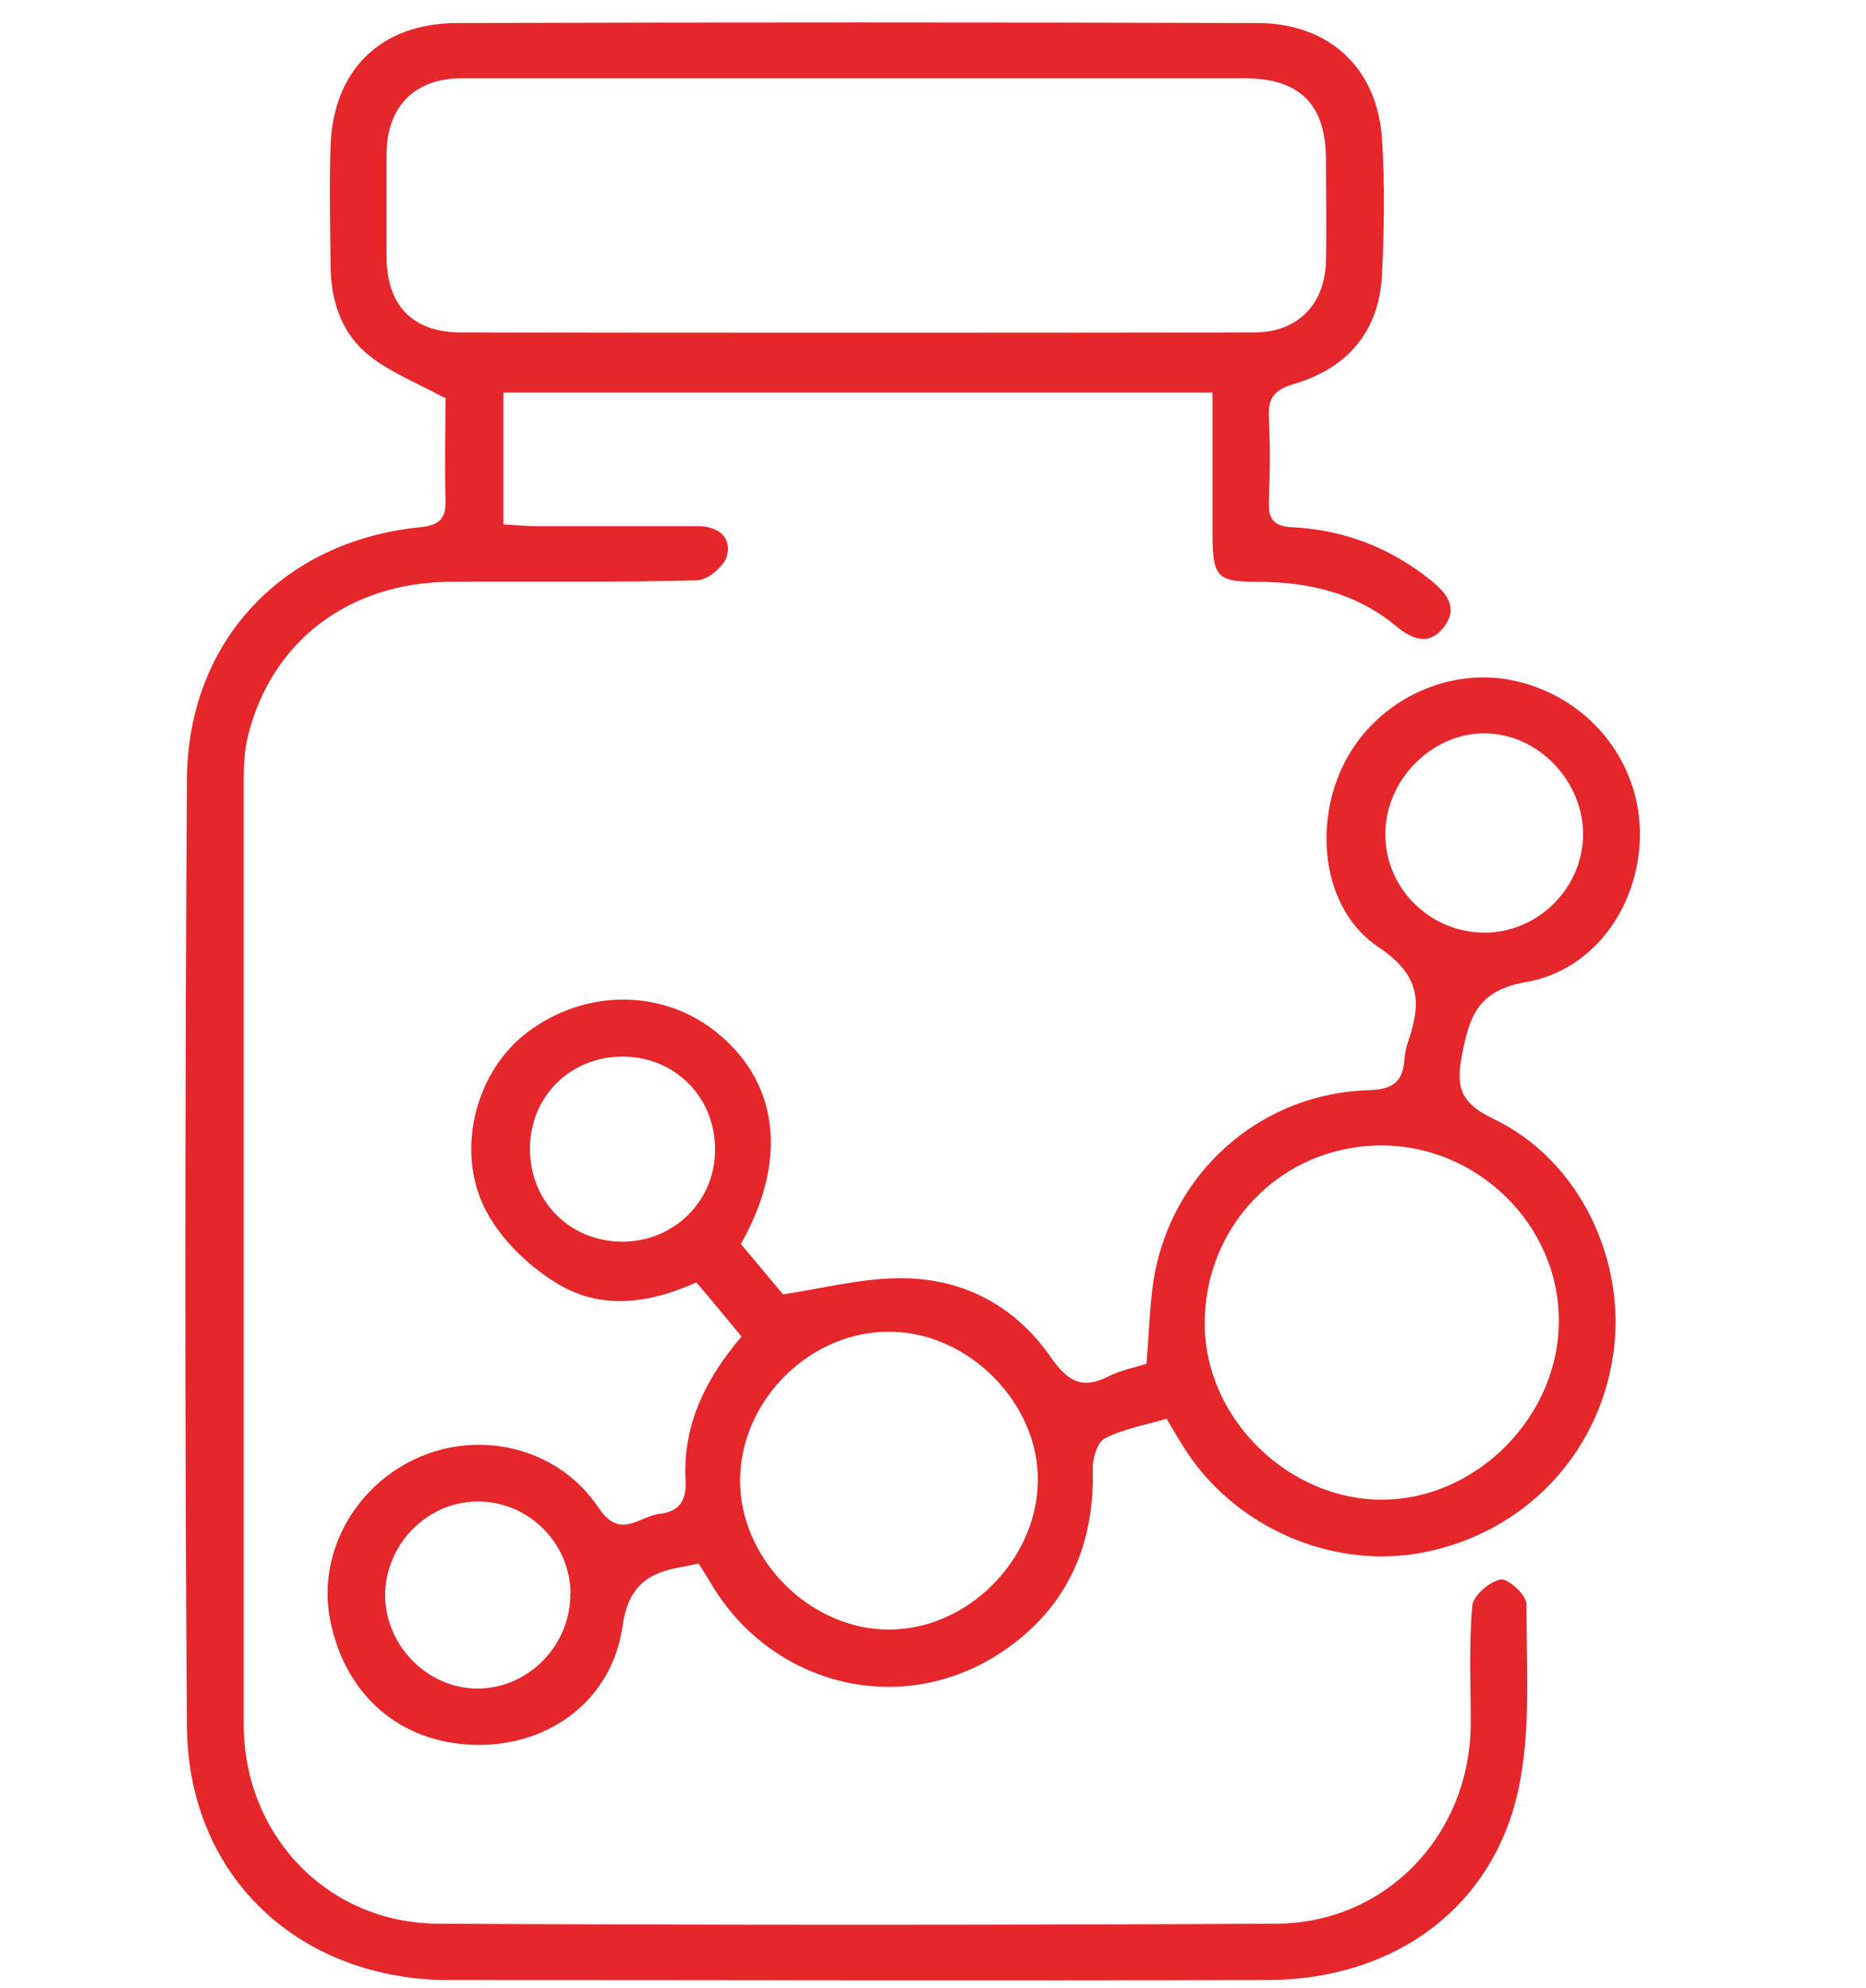
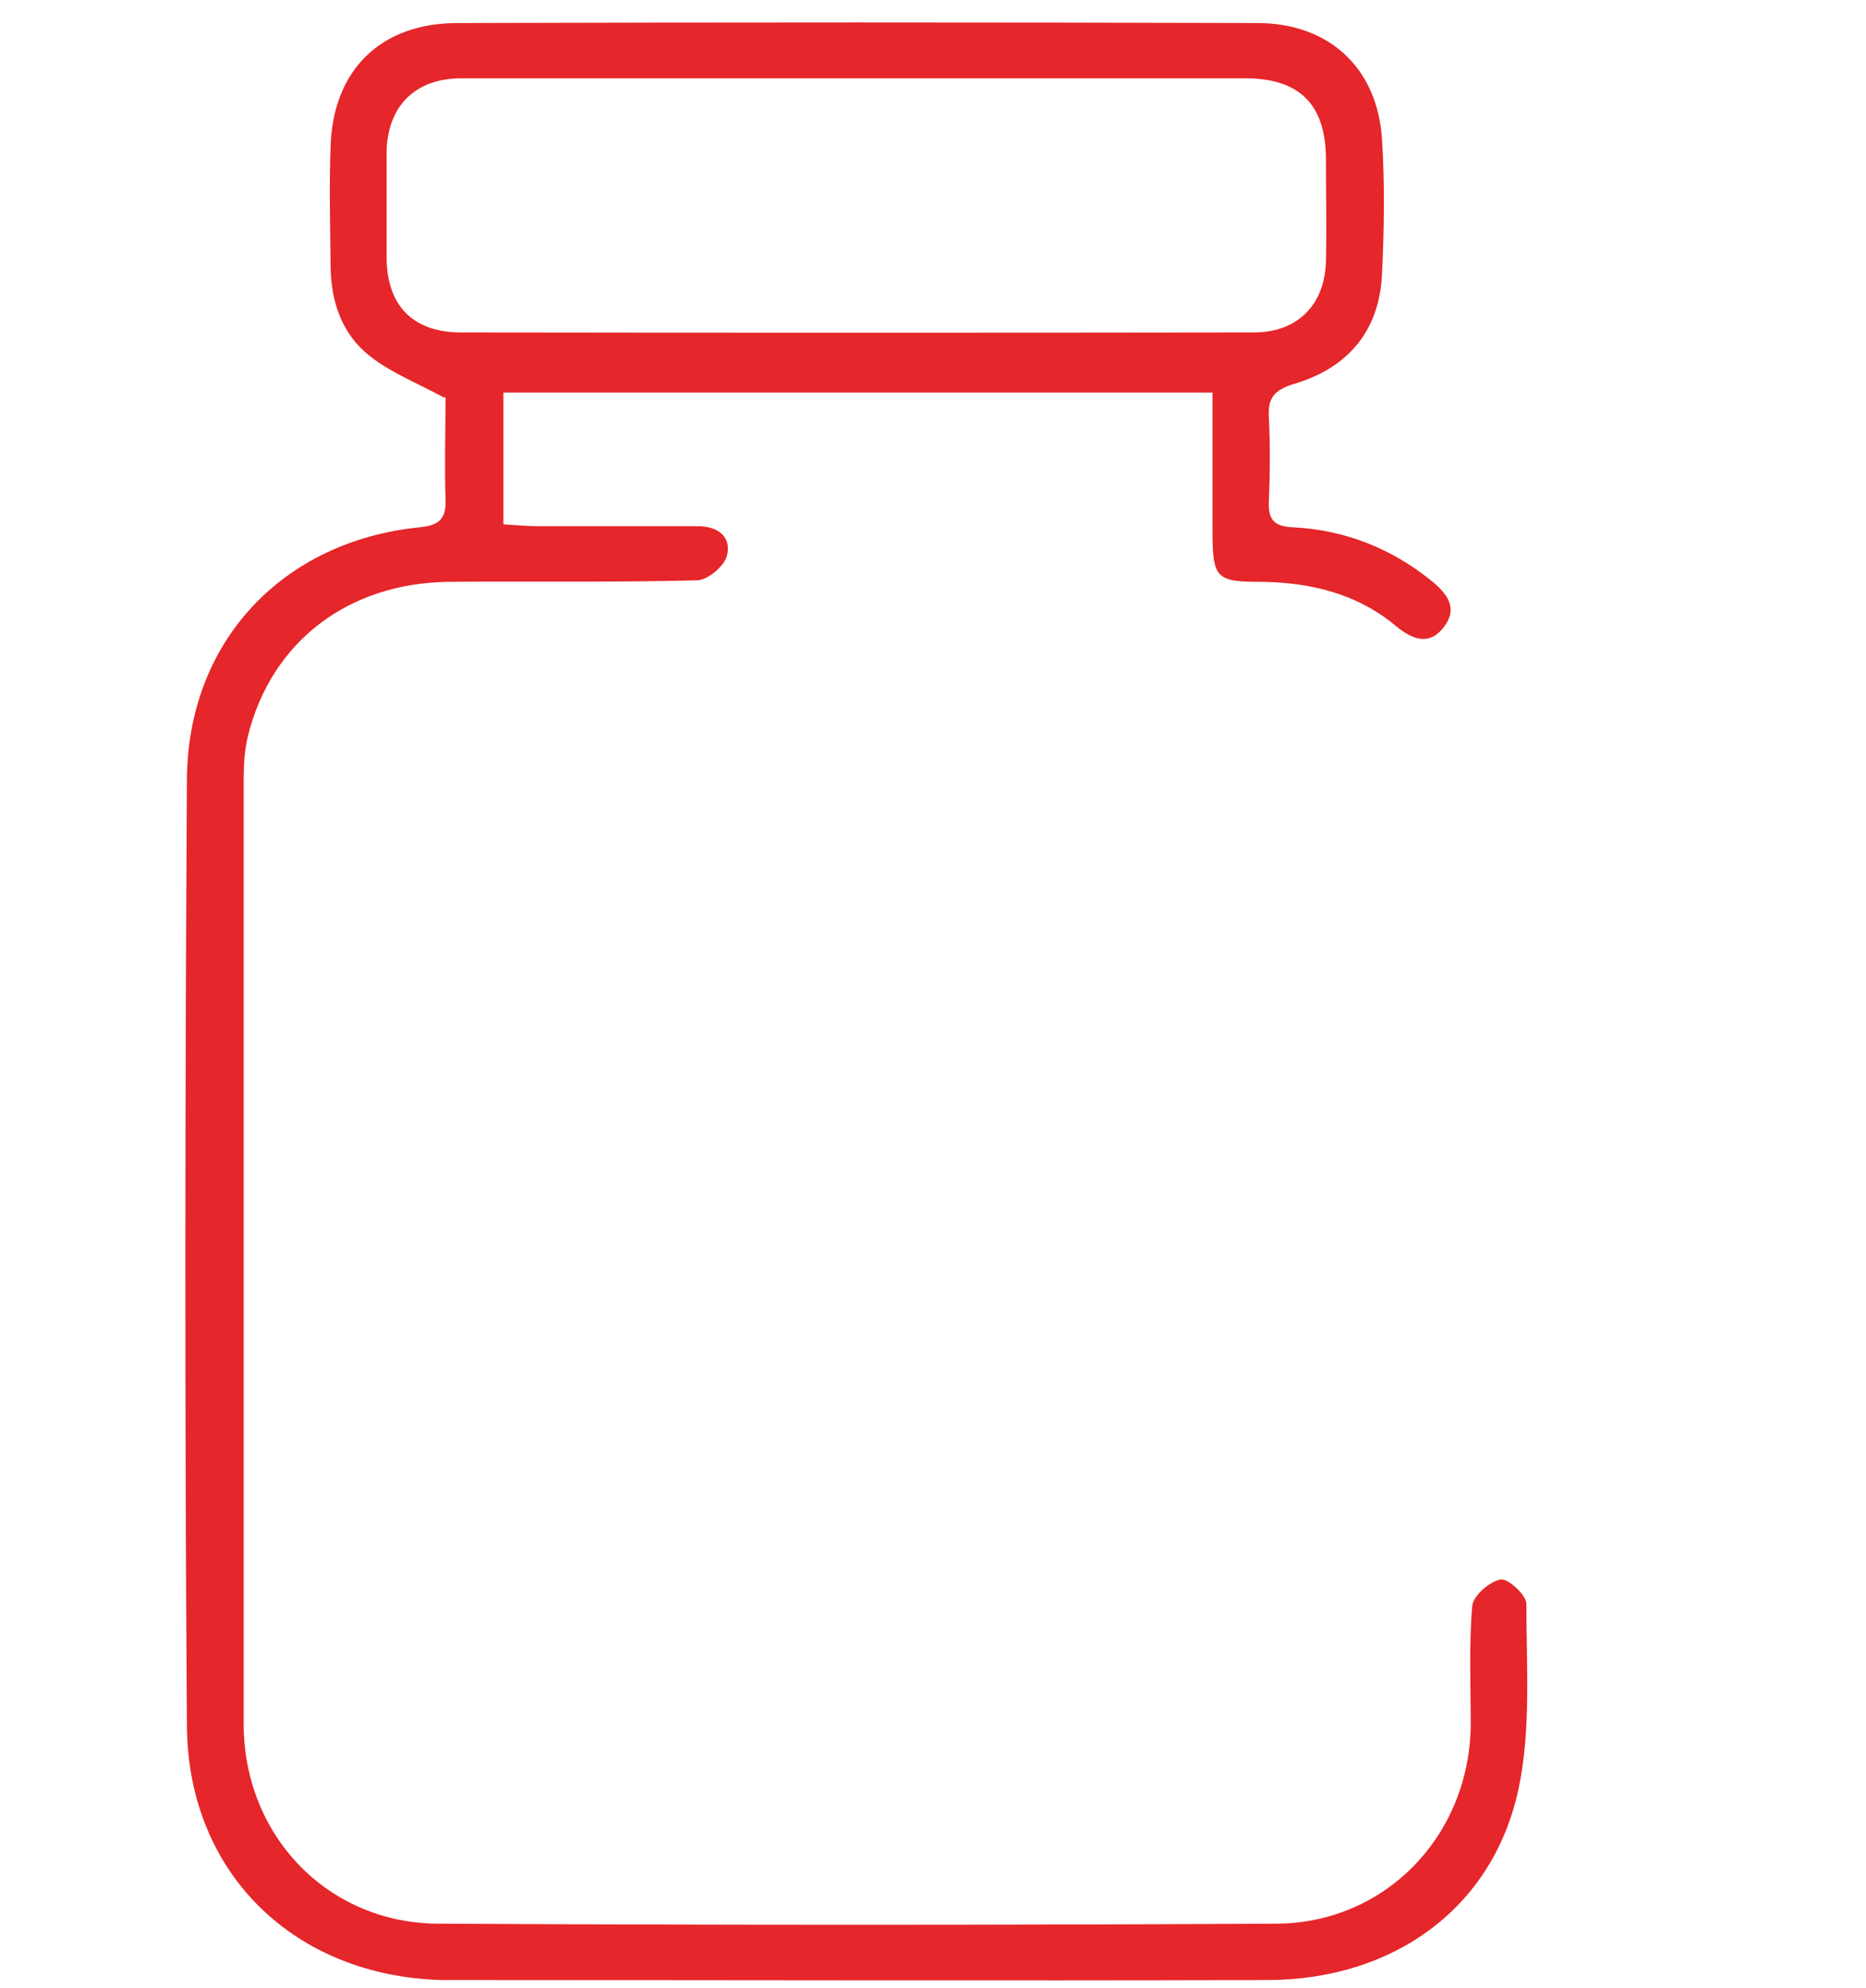
<svg xmlns="http://www.w3.org/2000/svg" width="46" height="49" viewBox="0 0 46 49" fill="none">
  <g id="Frame 4748">
    <g id="Group">
      <path id="Vector" d="M10.956 9.804C10.275 9.436 9.641 9.188 9.126 8.783C8.436 8.249 8.16 7.449 8.15 6.575C8.141 5.581 8.114 4.588 8.15 3.594C8.215 1.717 9.392 0.568 11.278 0.568C17.847 0.549 24.425 0.549 30.994 0.568C32.751 0.568 33.947 1.662 34.067 3.41C34.14 4.533 34.122 5.664 34.067 6.787C33.993 8.176 33.211 9.078 31.895 9.464C31.417 9.611 31.252 9.804 31.279 10.283C31.316 10.982 31.307 11.681 31.279 12.371C31.261 12.822 31.426 12.978 31.877 12.997C33.138 13.061 34.278 13.503 35.272 14.303C35.658 14.616 35.962 14.975 35.594 15.453C35.226 15.941 34.794 15.748 34.407 15.425C33.432 14.616 32.273 14.349 31.04 14.34C30 14.34 29.899 14.239 29.89 13.181C29.89 12.031 29.89 10.881 29.89 9.675H12.41V12.923C12.695 12.941 12.98 12.969 13.256 12.969C14.572 12.969 15.887 12.969 17.203 12.969C17.681 12.969 18.04 13.217 17.921 13.696C17.856 13.954 17.451 14.294 17.194 14.303C15.161 14.358 13.118 14.322 11.076 14.34C8.583 14.367 6.697 15.812 6.117 18.121C6.025 18.48 6.007 18.866 6.007 19.234C6.007 26.99 6.007 34.736 6.007 42.492C6.007 45.224 8.058 47.395 10.791 47.414C17.681 47.451 24.581 47.451 31.472 47.414C34.186 47.395 36.247 45.206 36.256 42.483C36.256 41.517 36.21 40.551 36.293 39.585C36.312 39.336 36.707 38.987 36.992 38.931C37.167 38.895 37.627 39.309 37.627 39.529C37.627 41.057 37.747 42.621 37.434 44.093C36.808 47.018 34.37 48.794 31.252 48.803C24.517 48.822 17.783 48.803 11.057 48.803C11.002 48.803 10.947 48.803 10.901 48.803C7.267 48.711 4.636 46.181 4.608 42.547C4.553 34.773 4.562 26.99 4.608 19.216C4.627 15.803 6.973 13.337 10.34 12.997C10.809 12.951 11.002 12.803 10.984 12.316C10.956 11.433 10.984 10.55 10.984 9.786L10.956 9.804ZM21.196 1.929C17.921 1.929 14.655 1.929 11.38 1.929C10.229 1.929 9.54 2.619 9.53 3.778C9.53 4.634 9.53 5.499 9.53 6.354C9.54 7.532 10.174 8.194 11.37 8.194C17.884 8.203 24.398 8.203 30.911 8.194C31.988 8.194 32.659 7.513 32.687 6.437C32.705 5.609 32.687 4.772 32.687 3.944C32.687 2.573 32.043 1.929 30.681 1.929C27.516 1.929 24.352 1.929 21.187 1.929H21.196Z" fill="#E5262A" />
-       <path id="Vector_2" d="M18.262 30.66C18.63 31.102 19.007 31.544 19.302 31.903C20.286 31.755 21.169 31.525 22.062 31.507C23.662 31.461 24.996 32.142 25.907 33.457C26.312 34.037 26.671 34.258 27.324 33.926C27.628 33.77 27.977 33.706 28.262 33.614C28.336 32.795 28.336 32.004 28.492 31.259C29.035 28.738 31.188 26.944 33.746 26.87C34.325 26.852 34.583 26.668 34.62 26.125C34.629 25.996 34.656 25.858 34.693 25.729C35.034 24.763 35.061 24.064 33.985 23.346C32.586 22.417 32.356 20.292 33.166 18.756C33.966 17.238 35.733 16.41 37.37 16.787C39.128 17.192 40.379 18.691 40.425 20.458C40.471 22.215 39.358 23.898 37.637 24.202C36.524 24.395 36.257 24.929 36.064 25.877C35.898 26.704 35.908 27.146 36.818 27.578C38.953 28.6 40.121 31.102 39.762 33.43C39.385 35.877 37.564 37.772 35.107 38.26C32.835 38.711 30.378 37.625 29.155 35.629C29.026 35.426 28.906 35.224 28.759 34.966C28.235 35.123 27.701 35.215 27.232 35.454C27.048 35.546 26.928 35.96 26.938 36.227C26.984 38.149 26.257 39.695 24.656 40.744C22.218 42.344 19.035 41.562 17.535 39.042C17.443 38.885 17.342 38.729 17.222 38.536C17.094 38.563 16.965 38.591 16.836 38.618C15.99 38.757 15.493 39.069 15.346 40.081C15.088 41.894 13.561 43.025 11.767 43.007C9.89 42.989 8.492 41.793 8.133 39.897C7.82 38.251 8.786 36.548 10.405 35.886C11.96 35.251 13.8 35.73 14.757 37.165C15.29 37.965 15.76 37.367 16.266 37.312C16.726 37.257 16.928 37.009 16.9 36.493C16.827 35.141 17.379 34 18.28 32.942C17.912 32.501 17.563 32.068 17.167 31.608C16.045 32.114 14.858 32.298 13.782 31.663C13.101 31.259 12.448 30.651 12.052 29.971C11.187 28.498 11.675 26.474 12.963 25.472C14.426 24.34 16.422 24.358 17.774 25.536C19.219 26.778 19.403 28.664 18.253 30.679L18.262 30.66ZM29.698 32.657C29.716 34.975 31.777 36.99 34.114 36.963C36.432 36.935 38.438 34.883 38.428 32.547C38.428 30.191 36.423 28.223 34.04 28.232C31.602 28.241 29.679 30.201 29.698 32.657ZM18.244 36.466C18.225 38.416 19.964 40.173 21.924 40.164C23.846 40.164 25.558 38.453 25.585 36.512C25.613 34.598 23.902 32.859 21.979 32.823C20.001 32.786 18.271 34.478 18.244 36.456V36.466ZM34.15 20.559C34.15 21.911 35.264 22.997 36.625 22.988C37.932 22.969 39.017 21.884 39.026 20.568C39.026 19.234 37.904 18.075 36.588 18.075C35.282 18.075 34.15 19.234 34.15 20.559ZM13.064 28.314C13.064 29.612 14.039 30.596 15.336 30.605C16.615 30.605 17.636 29.602 17.627 28.324C17.627 27.036 16.634 26.042 15.346 26.042C14.058 26.042 13.064 27.026 13.064 28.314ZM14.067 39.272C14.048 38.011 13.009 36.99 11.748 37.008C10.506 37.027 9.485 38.085 9.494 39.345C9.513 40.596 10.58 41.645 11.813 41.618C13.055 41.599 14.076 40.523 14.058 39.272H14.067Z" fill="#E5262A" />
    </g>
  </g>
</svg>